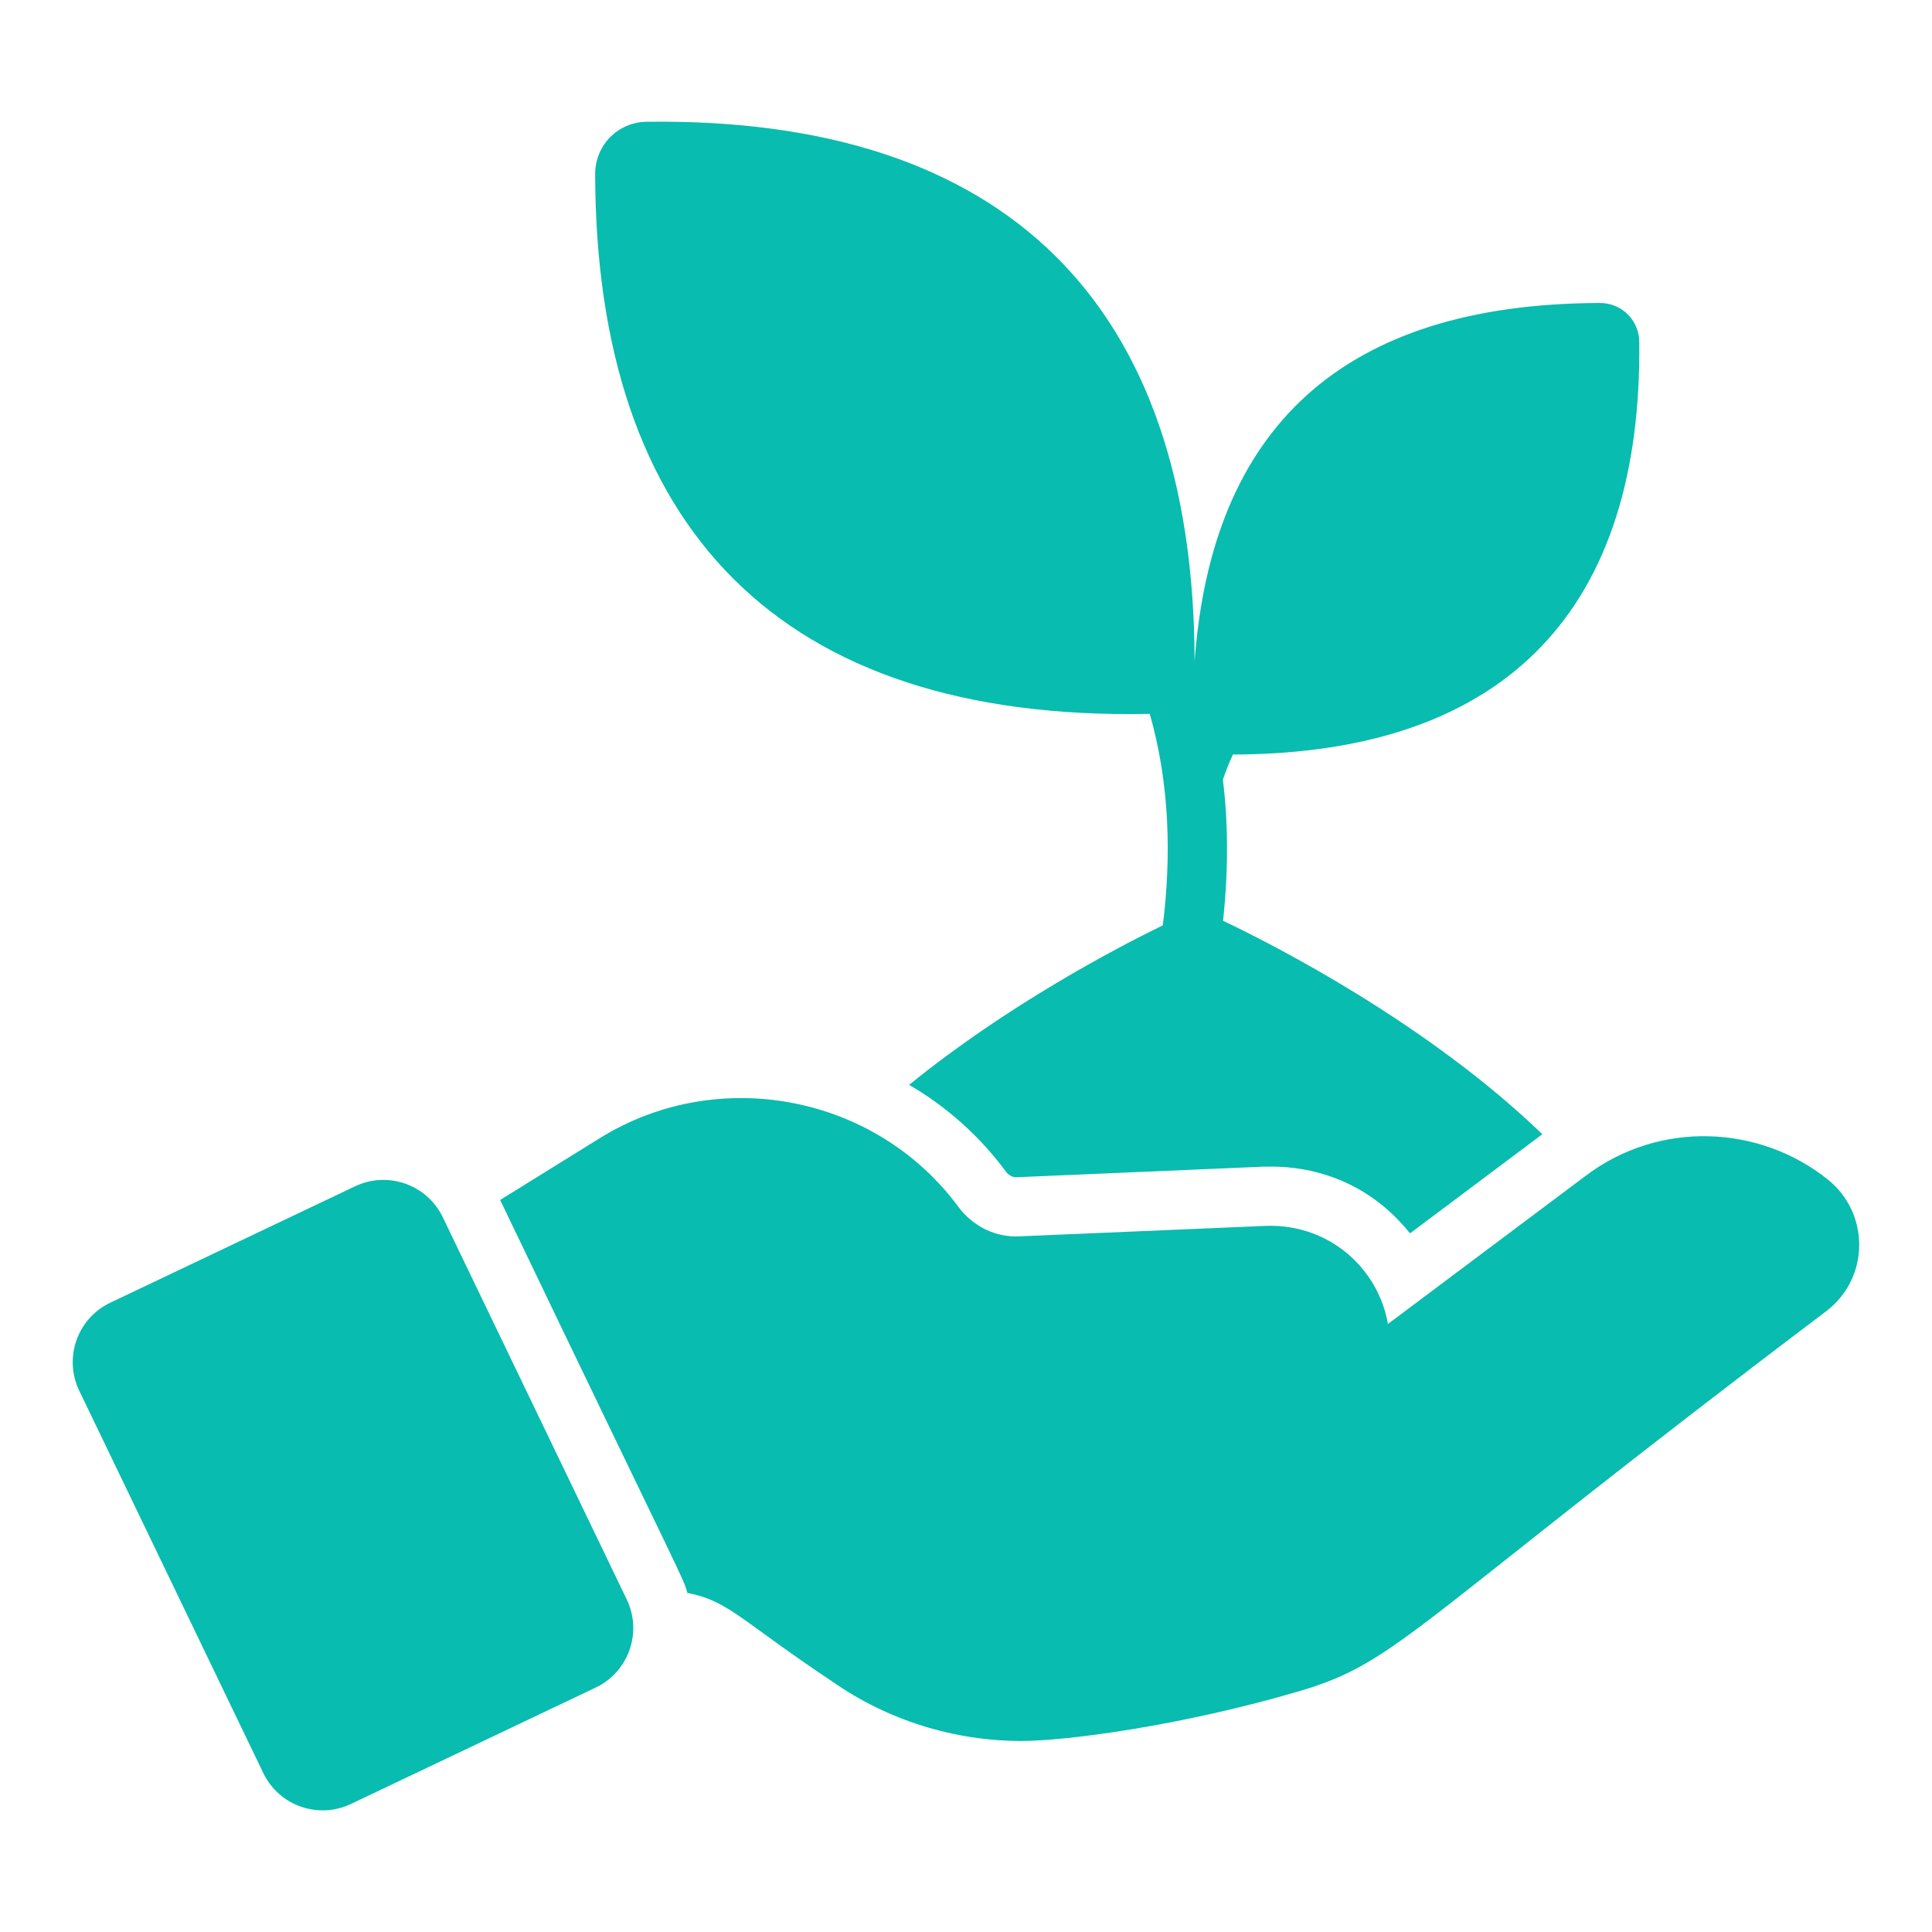
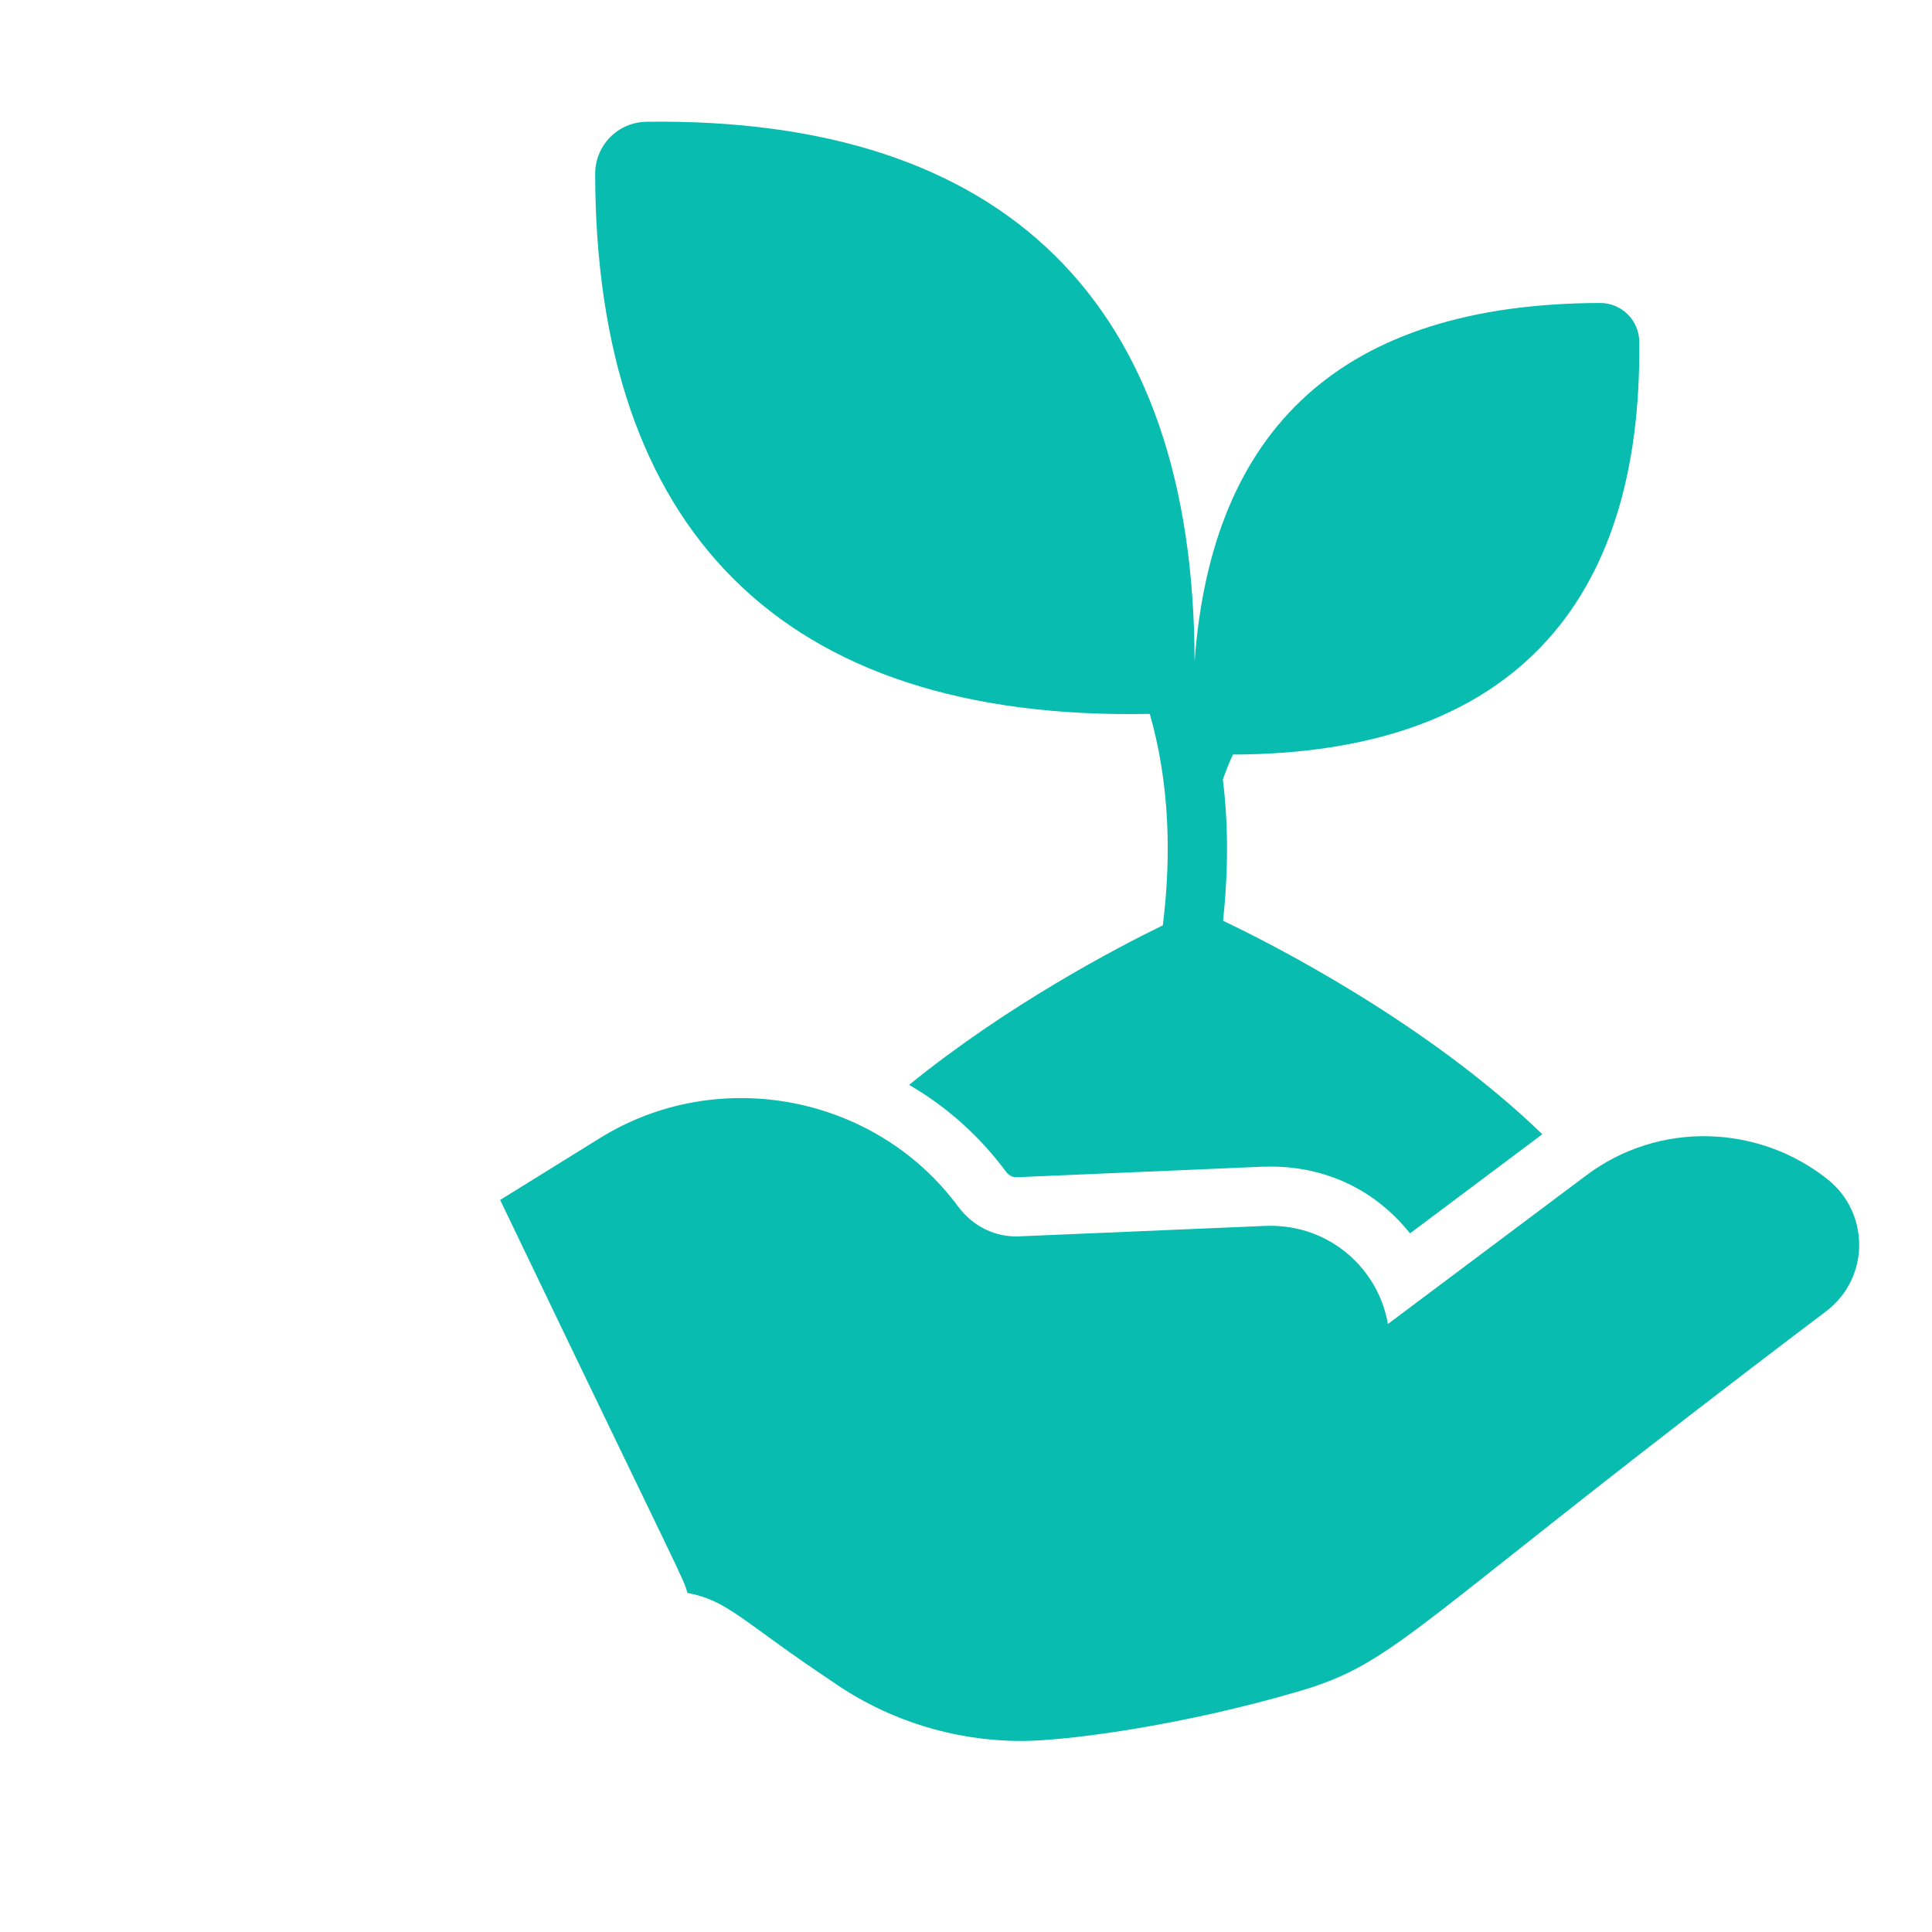
<svg xmlns="http://www.w3.org/2000/svg" width="40" height="40" viewBox="0 0 40 40" fill="none">
  <path d="M37.822 27.138C29.212 33.643 28.982 34.395 26.924 35.007C24.458 35.735 22.061 36.045 21.152 36.045C19.75 36.045 18.376 35.616 17.227 34.811C15.342 33.556 15.085 33.142 14.231 32.979C14.14 32.647 14.235 32.929 10.355 24.844L12.424 23.561C14.873 22.044 18.135 22.67 19.843 24.988C20.142 25.388 20.612 25.625 21.115 25.597L26.221 25.38C27.55 25.34 28.547 26.296 28.735 27.412L32.827 24.346C34.355 23.188 36.432 23.289 37.846 24.423C38.706 25.114 38.718 26.442 37.822 27.138Z" fill="#08BCAF" />
-   <path d="M12.338 34.937L7.272 37.346C6.593 37.673 5.777 37.388 5.451 36.708L1.641 28.794C1.314 28.115 1.6 27.299 2.279 26.973L7.345 24.564C8.024 24.237 8.84 24.522 9.167 25.201L12.976 33.115C13.303 33.794 13.017 34.61 12.338 34.937Z" fill="#08BCAF" />
  <path d="M25.322 19.064C26.282 19.518 29.524 21.157 31.932 23.483L29.193 25.535C27.945 23.975 26.239 24.17 26.168 24.154L21.034 24.374C20.96 24.374 20.882 24.329 20.829 24.26C20.285 23.524 19.599 22.911 18.822 22.461C20.854 20.81 23.11 19.628 24.075 19.158C24.256 17.706 24.213 16.21 23.805 14.78C16.122 14.936 12.338 10.901 12.322 3.604C12.322 3.007 12.792 2.529 13.389 2.521C20.802 2.424 24.717 6.265 24.733 13.693C25.086 8.877 27.776 6.289 33.121 6.273C33.571 6.269 33.935 6.629 33.939 7.074C34.001 12.505 31.291 15.606 25.526 15.622C25.448 15.79 25.379 15.966 25.318 16.141C25.428 17.024 25.436 17.997 25.322 19.064Z" fill="#08BCAF" />
</svg>